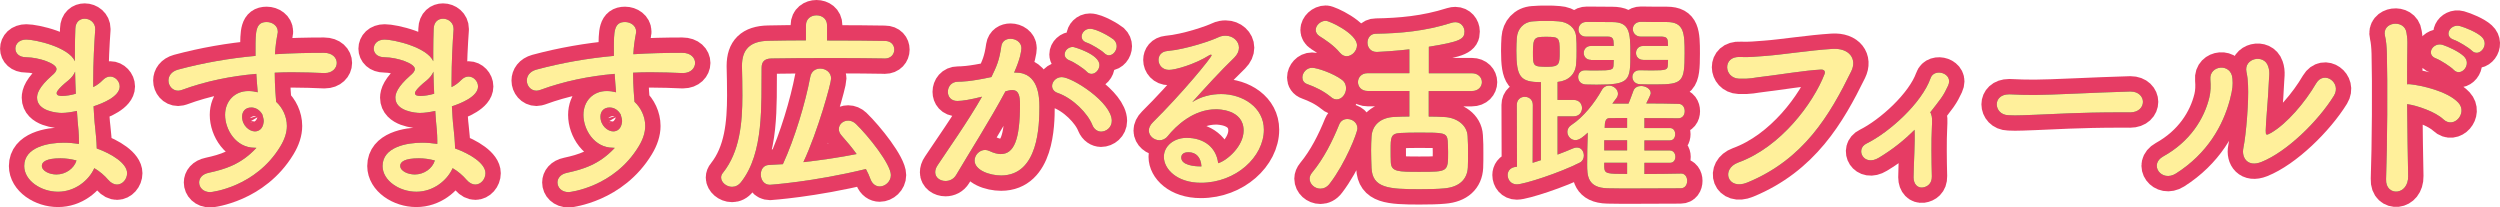
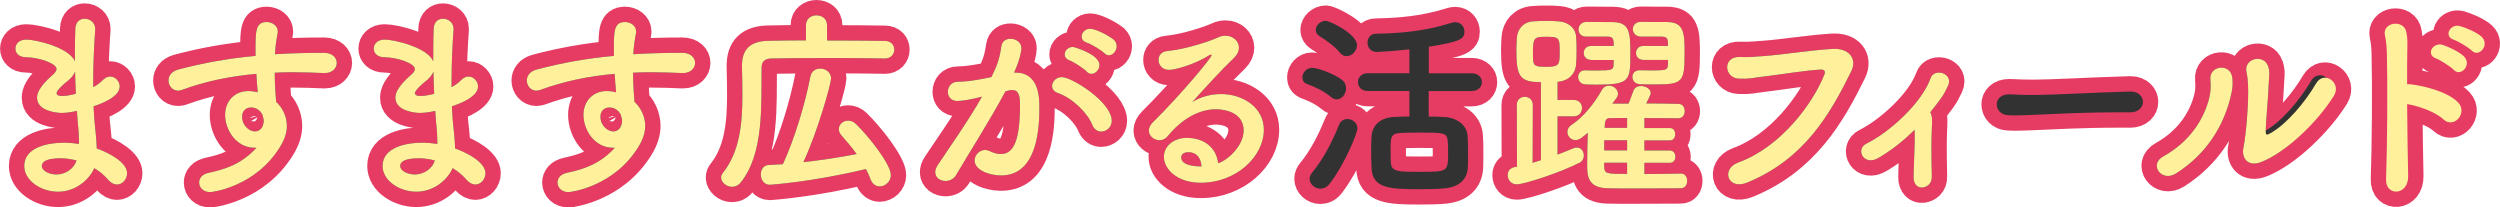
<svg xmlns="http://www.w3.org/2000/svg" version="1.1" x="0px" y="0px" width="407.5px" height="33.81px" viewBox="0 0 407.5 33.81" style="enable-background:new 0 0 407.5 33.81;" xml:space="preserve">
  <style type="text/css">
	.st0{fill:none;stroke:#E63C64;stroke-width:5;stroke-linecap:round;stroke-linejoin:round;}
	.st1{fill:#323232;}
	.st2{fill:#FFF09B;}
</style>
  <defs>
</defs>
  <g>
    <g>
      <path class="st0" d="M9.46,31.25c-2.77,0-5.51-1.81-5.51-4.19c0-3.1,3.96-3.8,6.44-3.8c0.83,0,1.65,0.07,2.48,0.2    c0-0.17,0-0.36,0-0.56c0-0.5-0.03-1.02-0.07-1.62c-0.1-1.02-0.2-2.08-0.26-3.2c-0.92,0.2-1.75,0.33-2.51,0.33    c-0.63,0-3.99-0.26-3.99-2.48c0-0.63,0.26-1.72,2.44-3.63c0.43-0.36,0.73-0.69,0.73-1.06c0-0.89-2.81-1.88-4.95-1.91    c-1.19,0-1.75-0.69-1.75-1.39c0-0.76,0.59-1.49,1.78-1.49c1.45,0,6.9,1.22,7.92,3.53c0-0.53,0-1.02,0-1.55    c0-1.35,0.03-2.64,0.07-3.73c0.03-1.16,0.76-1.65,1.52-1.65c0.86,0,1.72,0.63,1.72,1.65c0,0.03,0,0.07,0,0.13    c-0.16,2.21-0.33,5.35-0.33,8.48c0,0.3,0,0.59,0,0.89c0.66-0.33,1.12-0.69,1.58-1.16c0.4-0.4,0.79-0.56,1.19-0.56    c0.83,0,1.55,0.76,1.55,1.62c0,1.62-2.74,2.74-4.26,3.23c0.07,1.25,0.13,2.44,0.26,3.47c0.1,0.92,0.23,2.18,0.26,3.4    c2.41,0.86,4.95,2.41,4.95,4.03c0,0.99-0.76,1.85-1.65,1.85c-0.46,0-0.96-0.23-1.42-0.76c-0.63-0.73-1.39-1.39-2.28-1.91    C14.48,29.43,12.2,31.25,9.46,31.25z M9.86,25.8c-2.31,0-3.04,0.59-3.04,1.22c0,0.86,1.25,1.42,2.38,1.42    c1.49,0,2.87-0.96,3.27-2.28C11.61,25.93,10.72,25.8,9.86,25.8z M12.24,11.68c-0.2,0.5-0.56,0.96-1.06,1.39    c-1.91,1.52-1.95,2.01-1.95,2.11c0,0.43,0.53,0.46,0.92,0.46c0.59,0,1.42-0.13,2.21-0.36C12.3,14.08,12.27,12.86,12.24,11.68z" />
      <path class="st0" d="M41.51,24.08c-3.07,0-4.82-2.97-4.82-5.35c0-2.24,1.55-3.89,3.8-3.89c0.5,0,1.02,0.07,1.52,0.2    c-0.1-1.09-0.17-2.08-0.23-3c-4.16,0.36-8.25,1.19-12.11,2.61c-0.23,0.07-0.43,0.13-0.63,0.13c-0.96,0-1.58-0.83-1.58-1.65    c0-0.73,0.46-1.48,1.55-1.78c4.16-1.12,8.38-1.85,12.64-2.24c0-0.36,0-0.73,0-1.06c0-2.9,0-4.46,1.82-4.46    c0.89,0,1.81,0.59,1.81,1.55c0,0.1,0,0.2-0.03,0.3c-0.2,1.06-0.36,2.05-0.43,3.4c2.64-0.17,5.31-0.23,7.99-0.23    c1.39,0,2.08,0.83,2.08,1.65c0,0.82-0.69,1.65-1.95,1.65c-0.07,0-0.1,0-0.17,0c-1.62-0.07-3.27-0.13-4.92-0.13    c-1.02,0-2.05,0-3.07,0.07c0,2.24,0.2,4.32,0.23,4.75c1.02,0.92,1.75,2.38,1.75,3.93c0,1.06-0.36,2.18-1.06,3.33    c-4.03,6.67-11.25,7.46-11.42,7.46c-1.16,0-1.82-0.76-1.82-1.58c0-0.66,0.46-1.35,1.58-1.58c2.57-0.56,5.21-1.32,7.76-4.06    C41.7,24.08,41.61,24.08,41.51,24.08z M40.95,17.52c-0.96,0-1.49,0.66-1.49,1.49c0,1.49,1.22,2.41,2.08,2.41    c0.69,0,1.29-0.46,1.42-1.42c0-0.1,0.03-0.17,0.03-0.26c0-0.26-0.1-0.66-0.23-1.09C42.27,17.81,41.57,17.52,40.95,17.52z" />
      <path class="st0" d="M67.87,31.25c-2.77,0-5.51-1.81-5.51-4.19c0-3.1,3.96-3.8,6.44-3.8c0.83,0,1.65,0.07,2.48,0.2    c0-0.17,0-0.36,0-0.56c0-0.5-0.03-1.02-0.07-1.62c-0.1-1.02-0.2-2.08-0.26-3.2c-0.92,0.2-1.75,0.33-2.51,0.33    c-0.63,0-3.99-0.26-3.99-2.48c0-0.63,0.26-1.72,2.44-3.63c0.43-0.36,0.73-0.69,0.73-1.06c0-0.89-2.81-1.88-4.95-1.91    c-1.19,0-1.75-0.69-1.75-1.39c0-0.76,0.59-1.49,1.78-1.49c1.45,0,6.9,1.22,7.92,3.53c0-0.53,0-1.02,0-1.55    c0-1.35,0.03-2.64,0.07-3.73c0.03-1.16,0.76-1.65,1.52-1.65c0.86,0,1.72,0.63,1.72,1.65c0,0.03,0,0.07,0,0.13    c-0.16,2.21-0.33,5.35-0.33,8.48c0,0.3,0,0.59,0,0.89c0.66-0.33,1.12-0.69,1.58-1.16c0.4-0.4,0.79-0.56,1.19-0.56    c0.83,0,1.55,0.76,1.55,1.62c0,1.62-2.74,2.74-4.26,3.23c0.07,1.25,0.13,2.44,0.26,3.47c0.1,0.92,0.23,2.18,0.26,3.4    c2.41,0.86,4.95,2.41,4.95,4.03c0,0.99-0.76,1.85-1.65,1.85c-0.46,0-0.96-0.23-1.42-0.76c-0.63-0.73-1.39-1.39-2.28-1.91    C72.89,29.43,70.61,31.25,67.87,31.25z M68.27,25.8c-2.31,0-3.04,0.59-3.04,1.22c0,0.86,1.25,1.42,2.38,1.42    c1.49,0,2.87-0.96,3.27-2.28C70.02,25.93,69.13,25.8,68.27,25.8z M70.65,11.68c-0.2,0.5-0.56,0.96-1.06,1.39    c-1.91,1.52-1.95,2.01-1.95,2.11c0,0.43,0.53,0.46,0.92,0.46c0.59,0,1.42-0.13,2.21-0.36C70.71,14.08,70.68,12.86,70.65,11.68z" />
      <path class="st0" d="M99.92,24.08c-3.07,0-4.82-2.97-4.82-5.35c0-2.24,1.55-3.89,3.8-3.89c0.5,0,1.02,0.07,1.52,0.2    c-0.1-1.09-0.17-2.08-0.23-3c-4.16,0.36-8.25,1.19-12.11,2.61c-0.23,0.07-0.43,0.13-0.63,0.13c-0.96,0-1.58-0.83-1.58-1.65    c0-0.73,0.46-1.48,1.55-1.78c4.16-1.12,8.38-1.85,12.64-2.24c0-0.36,0-0.73,0-1.06c0-2.9,0-4.46,1.82-4.46    c0.89,0,1.81,0.59,1.81,1.55c0,0.1,0,0.2-0.03,0.3c-0.2,1.06-0.36,2.05-0.43,3.4c2.64-0.17,5.31-0.23,7.99-0.23    c1.39,0,2.08,0.83,2.08,1.65c0,0.82-0.69,1.65-1.95,1.65c-0.07,0-0.1,0-0.17,0c-1.62-0.07-3.27-0.13-4.92-0.13    c-1.02,0-2.05,0-3.07,0.07c0,2.24,0.2,4.32,0.23,4.75c1.02,0.92,1.75,2.38,1.75,3.93c0,1.06-0.36,2.18-1.06,3.33    c-4.03,6.67-11.25,7.46-11.42,7.46c-1.16,0-1.82-0.76-1.82-1.58c0-0.66,0.46-1.35,1.58-1.58c2.57-0.56,5.21-1.32,7.76-4.06    C100.12,24.08,100.02,24.08,99.92,24.08z M99.36,17.52c-0.96,0-1.49,0.66-1.49,1.49c0,1.49,1.22,2.41,2.08,2.41    c0.69,0,1.29-0.46,1.42-1.42c0-0.1,0.03-0.17,0.03-0.26c0-0.26-0.1-0.66-0.23-1.09C100.68,17.81,99.98,17.52,99.36,17.52z" />
      <path class="st0" d="M144.17,9.53c-1.78-0.03-4.98-0.07-8.28-0.07c-4.03,0-8.19,0.03-10.17,0.07c-1.15,0.03-1.58,0.59-1.58,1.52    c-0.07,6.04,0.4,13.86-3.33,18.61c-0.43,0.56-0.96,0.79-1.49,0.79c-0.92,0-1.78-0.73-1.78-1.52c0-0.26,0.1-0.53,0.3-0.76    c2.74-3.43,3.17-8.09,3.17-12.61c0-1.62-0.03-3.2-0.07-4.72c0-0.03,0-0.07,0-0.1c0-2.67,1.29-4.03,4.29-4.09    c1.62-0.03,3.8-0.07,6.14-0.07V4.12c0-1.09,0.86-1.62,1.72-1.62c0.86,0,1.72,0.53,1.72,1.62v2.48c3.73,0,7.36,0.03,9.41,0.07    c1.06,0,1.55,0.69,1.55,1.42s-0.53,1.45-1.55,1.45H144.17z M125.49,30.12c-0.99,0-1.48-0.86-1.48-1.68c0-0.79,0.43-1.52,1.32-1.55    c0.76-0.03,1.49-0.07,2.28-0.13c1.91-4.13,3.66-9.97,4.46-14.19c0.17-0.99,0.89-1.39,1.62-1.39c0.89,0,1.78,0.59,1.78,1.62    c0,0.76-2.15,8.58-4.52,13.63c2.97-0.33,6.01-0.79,8.68-1.32c-0.76-1.06-1.62-2.08-2.44-3c-0.33-0.36-0.46-0.73-0.46-1.06    c0-0.79,0.69-1.39,1.52-1.39c0.43,0,0.86,0.17,1.25,0.53c2.08,2.01,5.71,6.57,5.71,8.35c0,1.06-0.92,1.85-1.82,1.85    c-0.59,0-1.19-0.36-1.49-1.16c-0.2-0.56-0.46-1.12-0.76-1.68C132.49,29.66,125.49,30.12,125.49,30.12z" />
      <path class="st0" d="M159.78,15.83c-1.42,0.36-2.9,0.63-3.73,0.63c-1.06,0-1.55-0.73-1.55-1.49c0-0.82,0.56-1.65,1.65-1.65    c0.5,0,1.95,0,5.45-0.76c0.86-1.78,1.29-2.71,1.62-5.05c0.13-0.83,0.79-1.19,1.49-1.19c0.86,0,1.78,0.56,1.78,1.52    c0,0.4-0.17,1.72-1.19,3.99c0.1,0,0.17,0,0.26,0c3.76,0,3.86,4.06,3.86,5.58c0,2.94-0.13,11.19-6.24,11.19    c-1.88,0-4.32-0.86-4.32-2.44c0-0.89,0.79-1.72,1.72-1.72c0.23,0,0.46,0.07,0.69,0.17c0.69,0.33,1.32,0.5,1.85,0.5    c2.15,0,3.14-2.31,3.14-8.09c0-1.35-0.2-2.34-1.25-2.34c-0.17,0-0.36,0-0.59,0.07c-0.13,0.03-0.33,0.1-0.53,0.13    c-2.48,4.65-5.94,10.07-8.05,13.66c-0.4,0.66-1.06,0.96-1.72,0.96c-0.86,0-1.68-0.53-1.68-1.42c0-0.33,0.1-0.73,0.4-1.16    c1.45-2.21,4.88-7.03,7.23-11.16L159.78,15.83z M178.06,20.39c-0.73-1.88-3.17-4.39-5.68-5.25c-0.59-0.2-0.89-0.66-0.89-1.12    c0-0.69,0.63-1.45,1.58-1.45c1.68,0,8.15,4.09,8.15,7.13c0,1.06-0.89,1.75-1.75,1.75C178.92,21.44,178.36,21.11,178.06,20.39z     M177.14,11.68c-0.46-0.5-2.11-1.58-2.77-1.82c-0.59-0.23-0.83-0.59-0.83-0.99c0-0.63,0.59-1.22,1.35-1.22    c0.17,0,4.32,1.19,4.32,2.94c0,0.76-0.63,1.45-1.29,1.45C177.67,12.04,177.37,11.94,177.14,11.68z M179.98,8.64    c-0.46-0.46-2.11-1.45-2.81-1.68c-0.63-0.2-0.86-0.59-0.86-1.02c0-0.59,0.56-1.25,1.35-1.25c1.16,0,3.47,1.42,3.86,1.75    c0.36,0.33,0.5,0.73,0.5,1.09c0,0.76-0.59,1.49-1.29,1.49C180.47,9,180.21,8.87,179.98,8.64z" />
      <path class="st0" d="M202.71,21.28c0-3.47-4.19-3.47-4.49-3.47c-3.7,0-6.54,2.71-7.89,4.39c-0.36,0.46-0.86,0.66-1.32,0.66    c-0.89,0-1.75-0.69-1.75-1.58c0-0.43,0.2-0.89,0.66-1.35c4.75-4.69,9.57-10.56,9.57-10.92c0-0.07-0.03-0.1-0.1-0.1    s-0.13,0.03-0.23,0.07c-2.48,1.55-5.61,2.41-6.6,2.41c-1.12,0-1.72-0.83-1.72-1.62c0-0.69,0.43-1.35,1.39-1.45    c3.27-0.3,7.43-1.78,8.35-2.24c0.4-0.2,0.83-0.26,1.19-0.26c1.22,0,2.18,0.89,2.18,1.95c0,0.53-0.23,1.09-0.76,1.62    c-2.24,2.15-4.79,4.95-6.86,7.26c1.42-0.92,3.1-1.32,4.72-1.32c3.5,0,6.96,2.15,6.96,5.81c0,4.42-4.55,8.65-10.26,8.65    c-3.96,0-6.04-2.28-6.04-4.22c0-1.78,1.65-3.1,3.7-3.1c2.87,0,4.85,1.58,5.15,4.13C199.97,26.2,202.71,23.85,202.71,21.28z     M193.7,24.81c-1.12,0-1.16,0.73-1.16,0.86c0,1.29,2.24,1.45,3.07,1.45c0.07,0,0.17,0,0.23,0    C195.75,25.7,195.02,24.81,193.7,24.81z" />
      <path class="st0" d="M216.97,15.83c-1.29-1.06-2.67-1.68-3.86-2.11c-0.59-0.2-0.82-0.63-0.82-1.09c0-0.76,0.66-1.58,1.58-1.58    c0.83,0,3.5,0.92,4.85,1.95c0.5,0.36,0.69,0.89,0.69,1.39c0,0.92-0.69,1.81-1.52,1.81C217.59,16.2,217.26,16.1,216.97,15.83z     M215.22,30.75c-0.92,0-1.75-0.73-1.75-1.62c0-0.33,0.13-0.66,0.4-0.99c1.91-2.31,3.33-5.15,4.42-7.85    c0.26-0.63,0.79-0.89,1.32-0.89c0.83,0,1.65,0.59,1.65,1.52c0,0.73-1.98,5.71-4.49,8.98C216.31,30.52,215.75,30.75,215.22,30.75z     M218.42,8.61c-1.02-1.25-2.54-2.21-3.33-2.71c-0.43-0.26-0.63-0.66-0.63-1.02c0-0.73,0.76-1.49,1.65-1.49    c0.56,0,5.08,2.08,5.08,3.99c0,0.92-0.83,1.78-1.68,1.78C219.15,9.17,218.75,9,218.42,8.61z M232.88,14.84V19    c0.89,0,1.75,0.03,2.48,0.07c2.01,0.07,3.76,1.25,3.86,3.1c0.07,0.92,0.07,1.91,0.07,2.87c0,0.76,0,1.52-0.03,2.24    c-0.1,1.95-1.39,3.23-3.89,3.43c-0.99,0.1-2.48,0.13-3.96,0.13c-5.02,0-7.72-0.17-7.85-3.47c-0.03-0.96-0.07-1.91-0.07-2.84    c0-0.79,0.03-1.55,0.07-2.24c0.1-1.91,1.49-3.14,3.73-3.23c0.69-0.03,1.55-0.07,2.44-0.07v-4.16h-6.8c-1.06,0-1.58-0.73-1.58-1.45    s0.53-1.45,1.58-1.45h6.8V8.04c-1.88,0.23-4.85,0.43-5.31,0.43c-1.02,0-1.52-0.76-1.52-1.52c0-0.73,0.46-1.45,1.35-1.45    c3.99-0.07,7.99-0.4,12.34-1.78c0.23-0.07,0.43-0.1,0.63-0.1c0.92,0,1.49,0.76,1.49,1.52c0,1.22-0.63,1.65-5.81,2.48v4.32h7    c1.09,0,1.65,0.73,1.65,1.45s-0.56,1.45-1.65,1.45H232.88z M235.98,22.96c-0.13-1.35-0.69-1.35-4.69-1.35    c-1.19,0-2.34,0.03-3.1,0.07c-1.52,0.1-1.52,0.79-1.52,2.74c0,0.69,0,1.42,0.03,2.01c0.07,1.58,1.16,1.58,4.69,1.58    c4.65,0,4.65,0,4.65-3.23C236.04,24.18,236.01,23.56,235.98,22.96z" />
      <path class="st0" d="M251.16,13.39c-3.37,0-3.99-0.86-3.99-5.12c0-0.73,0.03-1.42,0.07-2.08c0.1-1.45,1.06-2.61,2.67-2.71    c0.69-0.07,1.42-0.07,2.15-0.07c0.69,0,1.42,0,2.01,0.07c1.48,0.1,2.74,1.02,2.84,2.51c0.07,0.69,0.07,1.45,0.07,2.21    c0,0.73,0,1.49-0.07,2.21c-0.1,1.68-1.25,2.77-3,2.94h-0.03v2.94h2.64c0.89,0,1.35,0.66,1.35,1.32c0,0.69-0.46,1.35-1.35,1.35    h-2.64v6.24c0.99-0.36,1.85-0.73,2.54-1.02c0.23-0.1,0.43-0.13,0.63-0.13c0.73,0,1.12,0.66,1.12,1.32c0,0.43-0.2,0.89-0.63,1.12    c-3.3,1.68-9.11,3.56-10.3,3.56c-0.96,0-1.49-0.76-1.49-1.52c0-0.56,0.33-1.12,1.09-1.29l0.43-0.07l-0.03-10.07    c0-0.89,0.66-1.32,1.29-1.32c0.66,0,1.32,0.43,1.32,1.32l-0.03,9.44c0.46-0.13,0.92-0.3,1.35-0.43V13.39z M254.23,8.44    c0-2.34-0.1-2.44-2.21-2.44c-1.88,0-2.15,0.1-2.15,2.51c0,2.31,0,2.38,2.44,2.38C254.23,10.88,254.23,10.35,254.23,8.44z     M273.99,28.28c0.69,0,1.02,0.59,1.02,1.19c0,0.63-0.33,1.22-1.06,1.22c-2.51,0-5.25,0.03-7.92,0.03c-1.35,0-2.71,0-3.99-0.03    c-3.3-0.07-3.33-2.11-3.33-3.86c0-1.45,0.03-3.56,0.1-5.21c-0.69,0.63-1.35,1.22-2.01,1.22c-0.76,0-1.32-0.66-1.32-1.35    c0-0.4,0.2-0.82,0.66-1.12c1.95-1.25,3.83-3.66,4.95-5.68c0.3-0.53,0.73-0.73,1.19-0.73c0.73,0,1.45,0.59,1.45,1.32    c0,0.23-0.07,0.46-0.23,0.69c-0.23,0.3-0.46,0.59-0.69,0.92h2.64c0.23-0.53,0.46-1.19,0.79-2.08c0.2-0.56,0.73-0.79,1.25-0.79    c0.76,0,1.58,0.46,1.58,1.16c0,0.07,0,0.26-0.73,1.68c1.85,0,3.66,0.03,5.25,0.07c0.69,0,1.02,0.59,1.02,1.19    s-0.33,1.16-1.06,1.16h-0.03c-1.58-0.03-3.53-0.03-5.48-0.03v1.62h4.16c0.59,0,0.86,0.5,0.86,0.99c0,0.53-0.26,1.02-0.86,1.02    h-4.16v1.65h4.16c0.59,0,0.89,0.53,0.89,1.02c0,0.5-0.26,0.99-0.89,0.99h-4.16v1.82c2.01,0,4.03-0.03,5.91-0.07H273.99z     M259.34,9.76c-0.79,0-1.19-0.56-1.19-1.12c0-0.59,0.4-1.15,1.19-1.15h3.7c0-0.26-0.03-0.5-0.03-0.66    c-0.03-0.66-0.36-0.86-0.92-0.86c-3.5,0-3.5,0-3.5,0c-0.03,0-0.03,0-0.07,0c-0.83,0-1.22-0.59-1.22-1.15    c0-0.63,0.43-1.25,1.35-1.25c1.29,0,2.67,0.03,4.16,0.03c2.81,0,2.94,1.65,2.94,5.12c0,4.46-0.07,5.08-5.51,5.08    c-0.63,0-1.22-0.03-1.75-0.03c-0.86-0.03-1.25-0.63-1.25-1.22c0-0.56,0.36-1.09,1.12-1.09c0.03,0,0.07,0,0.1,0    c0.5,0.03,1.02,0.03,1.58,0.03c2.77,0,2.94-0.1,2.97-0.92c0-0.2,0.03-0.5,0.03-0.79H259.34z M265.22,22.86h-3.73v1.65h3.73V22.86z     M265.22,26.53h-3.73v0.73c0.07,1.06,0.4,1.09,3.73,1.09V26.53z M265.22,19.23l-2.9,0.03c-0.56,0-0.76,0.5-0.76,1.58h3.66V19.23z     M267.86,9.76c-0.79,0-1.19-0.56-1.19-1.12c0-0.59,0.4-1.15,1.19-1.15h4.03c0-0.26-0.03-0.5-0.03-0.66    c-0.03-0.66-0.36-0.83-0.92-0.86c0,0,0,0-3.47,0c-0.86,0-1.32-0.63-1.32-1.22c0-0.59,0.43-1.19,1.32-1.19h0.03    c1.32,0.03,2.94,0.03,4.19,0.03c2.84,0,2.9,1.81,2.9,5.12c0,4.65-0.33,5.05-4.65,5.05c-0.89,0-1.85,0-2.61-0.03    c-0.86-0.03-1.25-0.63-1.25-1.19c0-0.56,0.4-1.09,1.16-1.09c0.03,0,0.03,0,0.07,0c0.59,0,1.25,0.03,1.88,0.03    c2.48,0,2.64-0.1,2.67-0.92c0-0.2,0.03-0.5,0.03-0.79H267.86z" />
      <path class="st0" d="M283.33,26.49c6.93-2.51,12.21-9.64,14.06-14.39c0.23-0.56-0.17-0.79-0.59-0.76    c-2.54,0.13-6.93,0.86-9.21,1.12c-2.01,0.23-2.21,0.43-4.16,0.36c-2.44-0.1-2.71-3.7,0.23-3.53c1.45,0.07,2.67-0.07,4.06-0.17    c2.77-0.2,7.26-0.92,10.96-1.15c2.77-0.17,4.06,1.65,3.07,3.66c-3.47,7.06-7.69,14.32-16.93,18.12    C281.61,31.08,280.46,27.55,283.33,26.49z" />
      <path class="st0" d="M312.08,21.15c-1.72,1.72-3.53,3.17-5.81,4.55c-2.48,1.52-3.93-1.39-2.01-2.31    c3.73-1.85,8.98-6.57,10.43-10.66c0.59-1.72,3.8-0.79,2.84,1.25c-0.4,0.83-0.59,1.25-1.15,2.05c-0.59,0.79-1.16,1.55-1.75,2.28    c0.07,0.1,0.1,0.17,0.13,0.26c0.2,0.56,0.2,0.83,0.13,2.38c-0.1,1.82-0.07,5.28,0,7.79c0.03,1.22-0.76,1.72-1.49,1.82    c-0.79,0.1-1.49-0.5-1.49-1.65c0.03-2.48,0.26-5.51,0.17-7.72V21.15z" />
      <path class="st0" d="M347.16,18.31c-0.59,0-1.16,0-1.72,0c-6.3,0-11.12,0.3-13.73,0.4c-1.72,0.07-2.61,0.1-3.27,0.1    c-0.4,0-0.69-0.03-1.06-0.03c-1.25-0.03-1.91-0.92-1.91-1.78c0-0.83,0.66-1.62,1.98-1.62c0.07,0,0.13,0,0.2,0    c1.22,0.07,2.67,0.1,3.99,0.1c2.71,0,9.77-0.4,15.58-0.56c0.03,0,0.07,0,0.07,0c1.32,0,2.01,0.86,2.01,1.68    c0,0.86-0.69,1.72-2.11,1.72H347.16z" />
      <path class="st0" d="M352.6,25.5c4.36-2.41,6.67-6.11,7.52-9.6c0.23-0.92,0.26-1.95,0.17-2.94c-0.23-2.34,3.43-2.77,3.6-0.13    c0.07,1.02,0.07,1.55-0.43,3.47c-1.12,4.16-3.63,8.71-8.78,11.98C352.33,29.76,350.22,26.82,352.6,25.5z M368.61,26.4    c-2.24,0.89-3.27-0.69-2.94-2.28c0.46-2.24,0.89-7.62,0.76-10.23c-0.03-0.83-0.1-1.42-0.26-2.18c-0.46-2.21,2.84-2.97,3.53-0.92    c0.36,1.02,0.13,1.68,0.07,3.43c-0.03,1.32-0.46,5.94-0.46,7.06c0,0.76,0.07,0.83,0.83,0.4c2.57-1.45,5.58-4.98,7.39-8.09    c1.29-2.18,4.19-0.1,2.9,2.01C377.88,19.73,372.76,24.75,368.61,26.4z" />
      <path class="st0" d="M392.53,28.71c0.03,1.55-0.86,2.41-1.78,2.51c-0.92,0.1-1.88-0.53-1.82-2.01c0.2-5.38,0.26-15.78,0.13-20.56    c-0.03-1.06-0.13-2.11-0.3-2.77c-0.59-2.34,3.2-2.81,3.5-0.53c0.13,0.99,0.17,0.66,0.13,2.94c-0.03,1.32-0.03,3.23-0.03,5.45    c0.17-0.03,0.36-0.03,0.56,0c1.65,0.17,6.01,1.09,7.79,3c1.55,1.68-0.73,4.32-2.44,2.71c-1.29-1.22-4.22-2.24-5.91-2.48    C392.4,21.21,392.46,25.77,392.53,28.71z M397.08,9.53c-1.75-0.63-0.5-2.71,1.09-2.21c0.92,0.3,2.64,1.09,3.43,1.85    c1.39,1.32-0.46,3.47-1.65,2.21C399.49,10.88,397.78,9.79,397.08,9.53z M399.99,6.49c-1.75-0.56-0.63-2.67,0.99-2.24    c0.92,0.26,2.71,0.99,3.5,1.72c1.42,1.29-0.36,3.5-1.58,2.28C402.4,7.75,400.68,6.72,399.99,6.49z" />
    </g>
    <g>
      <path class="st1" d="M9.46,31.25c-2.77,0-5.51-1.81-5.51-4.19c0-3.1,3.96-3.8,6.44-3.8c0.83,0,1.65,0.07,2.48,0.2    c0-0.17,0-0.36,0-0.56c0-0.5-0.03-1.02-0.07-1.62c-0.1-1.02-0.2-2.08-0.26-3.2c-0.92,0.2-1.75,0.33-2.51,0.33    c-0.63,0-3.99-0.26-3.99-2.48c0-0.63,0.26-1.72,2.44-3.63c0.43-0.36,0.73-0.69,0.73-1.06c0-0.89-2.81-1.88-4.95-1.91    c-1.19,0-1.75-0.69-1.75-1.39c0-0.76,0.59-1.49,1.78-1.49c1.45,0,6.9,1.22,7.92,3.53c0-0.53,0-1.02,0-1.55    c0-1.35,0.03-2.64,0.07-3.73c0.03-1.16,0.76-1.65,1.52-1.65c0.86,0,1.72,0.63,1.72,1.65c0,0.03,0,0.07,0,0.13    c-0.16,2.21-0.33,5.35-0.33,8.48c0,0.3,0,0.59,0,0.89c0.66-0.33,1.12-0.69,1.58-1.16c0.4-0.4,0.79-0.56,1.19-0.56    c0.83,0,1.55,0.76,1.55,1.62c0,1.62-2.74,2.74-4.26,3.23c0.07,1.25,0.13,2.44,0.26,3.47c0.1,0.92,0.23,2.18,0.26,3.4    c2.41,0.86,4.95,2.41,4.95,4.03c0,0.99-0.76,1.85-1.65,1.85c-0.46,0-0.96-0.23-1.42-0.76c-0.63-0.73-1.39-1.39-2.28-1.91    C14.48,29.43,12.2,31.25,9.46,31.25z M9.86,25.8c-2.31,0-3.04,0.59-3.04,1.22c0,0.86,1.25,1.42,2.38,1.42    c1.49,0,2.87-0.96,3.27-2.28C11.61,25.93,10.72,25.8,9.86,25.8z M12.24,11.68c-0.2,0.5-0.56,0.96-1.06,1.39    c-1.91,1.52-1.95,2.01-1.95,2.11c0,0.43,0.53,0.46,0.92,0.46c0.59,0,1.42-0.13,2.21-0.36C12.3,14.08,12.27,12.86,12.24,11.68z" />
      <path class="st1" d="M41.51,24.08c-3.07,0-4.82-2.97-4.82-5.35c0-2.24,1.55-3.89,3.8-3.89c0.5,0,1.02,0.07,1.52,0.2    c-0.1-1.09-0.17-2.08-0.23-3c-4.16,0.36-8.25,1.19-12.11,2.61c-0.23,0.07-0.43,0.13-0.63,0.13c-0.96,0-1.58-0.83-1.58-1.65    c0-0.73,0.46-1.48,1.55-1.78c4.16-1.12,8.38-1.85,12.64-2.24c0-0.36,0-0.73,0-1.06c0-2.9,0-4.46,1.82-4.46    c0.89,0,1.81,0.59,1.81,1.55c0,0.1,0,0.2-0.03,0.3c-0.2,1.06-0.36,2.05-0.43,3.4c2.64-0.17,5.31-0.23,7.99-0.23    c1.39,0,2.08,0.83,2.08,1.65c0,0.82-0.69,1.65-1.95,1.65c-0.07,0-0.1,0-0.17,0c-1.62-0.07-3.27-0.13-4.92-0.13    c-1.02,0-2.05,0-3.07,0.07c0,2.24,0.2,4.32,0.23,4.75c1.02,0.92,1.75,2.38,1.75,3.93c0,1.06-0.36,2.18-1.06,3.33    c-4.03,6.67-11.25,7.46-11.42,7.46c-1.16,0-1.82-0.76-1.82-1.58c0-0.66,0.46-1.35,1.58-1.58c2.57-0.56,5.21-1.32,7.76-4.06    C41.7,24.08,41.61,24.08,41.51,24.08z M40.95,17.52c-0.96,0-1.49,0.66-1.49,1.49c0,1.49,1.22,2.41,2.08,2.41    c0.69,0,1.29-0.46,1.42-1.42c0-0.1,0.03-0.17,0.03-0.26c0-0.26-0.1-0.66-0.23-1.09C42.27,17.81,41.57,17.52,40.95,17.52z" />
      <path class="st1" d="M67.87,31.25c-2.77,0-5.51-1.81-5.51-4.19c0-3.1,3.96-3.8,6.44-3.8c0.83,0,1.65,0.07,2.48,0.2    c0-0.17,0-0.36,0-0.56c0-0.5-0.03-1.02-0.07-1.62c-0.1-1.02-0.2-2.08-0.26-3.2c-0.92,0.2-1.75,0.33-2.51,0.33    c-0.63,0-3.99-0.26-3.99-2.48c0-0.63,0.26-1.72,2.44-3.63c0.43-0.36,0.73-0.69,0.73-1.06c0-0.89-2.81-1.88-4.95-1.91    c-1.19,0-1.75-0.69-1.75-1.39c0-0.76,0.59-1.49,1.78-1.49c1.45,0,6.9,1.22,7.92,3.53c0-0.53,0-1.02,0-1.55    c0-1.35,0.03-2.64,0.07-3.73c0.03-1.16,0.76-1.65,1.52-1.65c0.86,0,1.72,0.63,1.72,1.65c0,0.03,0,0.07,0,0.13    c-0.16,2.21-0.33,5.35-0.33,8.48c0,0.3,0,0.59,0,0.89c0.66-0.33,1.12-0.69,1.58-1.16c0.4-0.4,0.79-0.56,1.19-0.56    c0.83,0,1.55,0.76,1.55,1.62c0,1.62-2.74,2.74-4.26,3.23c0.07,1.25,0.13,2.44,0.26,3.47c0.1,0.92,0.23,2.18,0.26,3.4    c2.41,0.86,4.95,2.41,4.95,4.03c0,0.99-0.76,1.85-1.65,1.85c-0.46,0-0.96-0.23-1.42-0.76c-0.63-0.73-1.39-1.39-2.28-1.91    C72.89,29.43,70.61,31.25,67.87,31.25z M68.27,25.8c-2.31,0-3.04,0.59-3.04,1.22c0,0.86,1.25,1.42,2.38,1.42    c1.49,0,2.87-0.96,3.27-2.28C70.02,25.93,69.13,25.8,68.27,25.8z M70.65,11.68c-0.2,0.5-0.56,0.96-1.06,1.39    c-1.91,1.52-1.95,2.01-1.95,2.11c0,0.43,0.53,0.46,0.92,0.46c0.59,0,1.42-0.13,2.21-0.36C70.71,14.08,70.68,12.86,70.65,11.68z" />
      <path class="st1" d="M99.92,24.08c-3.07,0-4.82-2.97-4.82-5.35c0-2.24,1.55-3.89,3.8-3.89c0.5,0,1.02,0.07,1.52,0.2    c-0.1-1.09-0.17-2.08-0.23-3c-4.16,0.36-8.25,1.19-12.11,2.61c-0.23,0.07-0.43,0.13-0.63,0.13c-0.96,0-1.58-0.83-1.58-1.65    c0-0.73,0.46-1.48,1.55-1.78c4.16-1.12,8.38-1.85,12.64-2.24c0-0.36,0-0.73,0-1.06c0-2.9,0-4.46,1.82-4.46    c0.89,0,1.81,0.59,1.81,1.55c0,0.1,0,0.2-0.03,0.3c-0.2,1.06-0.36,2.05-0.43,3.4c2.64-0.17,5.31-0.23,7.99-0.23    c1.39,0,2.08,0.83,2.08,1.65c0,0.82-0.69,1.65-1.95,1.65c-0.07,0-0.1,0-0.17,0c-1.62-0.07-3.27-0.13-4.92-0.13    c-1.02,0-2.05,0-3.07,0.07c0,2.24,0.2,4.32,0.23,4.75c1.02,0.92,1.75,2.38,1.75,3.93c0,1.06-0.36,2.18-1.06,3.33    c-4.03,6.67-11.25,7.46-11.42,7.46c-1.16,0-1.82-0.76-1.82-1.58c0-0.66,0.46-1.35,1.58-1.58c2.57-0.56,5.21-1.32,7.76-4.06    C100.12,24.08,100.02,24.08,99.92,24.08z M99.36,17.52c-0.96,0-1.49,0.66-1.49,1.49c0,1.49,1.22,2.41,2.08,2.41    c0.69,0,1.29-0.46,1.42-1.42c0-0.1,0.03-0.17,0.03-0.26c0-0.26-0.1-0.66-0.23-1.09C100.68,17.81,99.98,17.52,99.36,17.52z" />
      <path class="st1" d="M144.17,9.53c-1.78-0.03-4.98-0.07-8.28-0.07c-4.03,0-8.19,0.03-10.17,0.07c-1.15,0.03-1.58,0.59-1.58,1.52    c-0.07,6.04,0.4,13.86-3.33,18.61c-0.43,0.56-0.96,0.79-1.49,0.79c-0.92,0-1.78-0.73-1.78-1.52c0-0.26,0.1-0.53,0.3-0.76    c2.74-3.43,3.17-8.09,3.17-12.61c0-1.62-0.03-3.2-0.07-4.72c0-0.03,0-0.07,0-0.1c0-2.67,1.29-4.03,4.29-4.09    c1.62-0.03,3.8-0.07,6.14-0.07V4.12c0-1.09,0.86-1.62,1.72-1.62c0.86,0,1.72,0.53,1.72,1.62v2.48c3.73,0,7.36,0.03,9.41,0.07    c1.06,0,1.55,0.69,1.55,1.42s-0.53,1.45-1.55,1.45H144.17z M125.49,30.12c-0.99,0-1.48-0.86-1.48-1.68c0-0.79,0.43-1.52,1.32-1.55    c0.76-0.03,1.49-0.07,2.28-0.13c1.91-4.13,3.66-9.97,4.46-14.19c0.17-0.99,0.89-1.39,1.62-1.39c0.89,0,1.78,0.59,1.78,1.62    c0,0.76-2.15,8.58-4.52,13.63c2.97-0.33,6.01-0.79,8.68-1.32c-0.76-1.06-1.62-2.08-2.44-3c-0.33-0.36-0.46-0.73-0.46-1.06    c0-0.79,0.69-1.39,1.52-1.39c0.43,0,0.86,0.17,1.25,0.53c2.08,2.01,5.71,6.57,5.71,8.35c0,1.06-0.92,1.85-1.82,1.85    c-0.59,0-1.19-0.36-1.49-1.16c-0.2-0.56-0.46-1.12-0.76-1.68C132.49,29.66,125.49,30.12,125.49,30.12z" />
      <path class="st1" d="M159.78,15.83c-1.42,0.36-2.9,0.63-3.73,0.63c-1.06,0-1.55-0.73-1.55-1.49c0-0.82,0.56-1.65,1.65-1.65    c0.5,0,1.95,0,5.45-0.76c0.86-1.78,1.29-2.71,1.62-5.05c0.13-0.83,0.79-1.19,1.49-1.19c0.86,0,1.78,0.56,1.78,1.52    c0,0.4-0.17,1.72-1.19,3.99c0.1,0,0.17,0,0.26,0c3.76,0,3.86,4.06,3.86,5.58c0,2.94-0.13,11.19-6.24,11.19    c-1.88,0-4.32-0.86-4.32-2.44c0-0.89,0.79-1.72,1.72-1.72c0.23,0,0.46,0.07,0.69,0.17c0.69,0.33,1.32,0.5,1.85,0.5    c2.15,0,3.14-2.31,3.14-8.09c0-1.35-0.2-2.34-1.25-2.34c-0.17,0-0.36,0-0.59,0.07c-0.13,0.03-0.33,0.1-0.53,0.13    c-2.48,4.65-5.94,10.07-8.05,13.66c-0.4,0.66-1.06,0.96-1.72,0.96c-0.86,0-1.68-0.53-1.68-1.42c0-0.33,0.1-0.73,0.4-1.16    c1.45-2.21,4.88-7.03,7.23-11.16L159.78,15.83z M178.06,20.39c-0.73-1.88-3.17-4.39-5.68-5.25c-0.59-0.2-0.89-0.66-0.89-1.12    c0-0.69,0.63-1.45,1.58-1.45c1.68,0,8.15,4.09,8.15,7.13c0,1.06-0.89,1.75-1.75,1.75C178.92,21.44,178.36,21.11,178.06,20.39z     M177.14,11.68c-0.46-0.5-2.11-1.58-2.77-1.82c-0.59-0.23-0.83-0.59-0.83-0.99c0-0.63,0.59-1.22,1.35-1.22    c0.17,0,4.32,1.19,4.32,2.94c0,0.76-0.63,1.45-1.29,1.45C177.67,12.04,177.37,11.94,177.14,11.68z M179.98,8.64    c-0.46-0.46-2.11-1.45-2.81-1.68c-0.63-0.2-0.86-0.59-0.86-1.02c0-0.59,0.56-1.25,1.35-1.25c1.16,0,3.47,1.42,3.86,1.75    c0.36,0.33,0.5,0.73,0.5,1.09c0,0.76-0.59,1.49-1.29,1.49C180.47,9,180.21,8.87,179.98,8.64z" />
      <path class="st1" d="M202.71,21.28c0-3.47-4.19-3.47-4.49-3.47c-3.7,0-6.54,2.71-7.89,4.39c-0.36,0.46-0.86,0.66-1.32,0.66    c-0.89,0-1.75-0.69-1.75-1.58c0-0.43,0.2-0.89,0.66-1.35c4.75-4.69,9.57-10.56,9.57-10.92c0-0.07-0.03-0.1-0.1-0.1    s-0.13,0.03-0.23,0.07c-2.48,1.55-5.61,2.41-6.6,2.41c-1.12,0-1.72-0.83-1.72-1.62c0-0.69,0.43-1.35,1.39-1.45    c3.27-0.3,7.43-1.78,8.35-2.24c0.4-0.2,0.83-0.26,1.19-0.26c1.22,0,2.18,0.89,2.18,1.95c0,0.53-0.23,1.09-0.76,1.62    c-2.24,2.15-4.79,4.95-6.86,7.26c1.42-0.92,3.1-1.32,4.72-1.32c3.5,0,6.96,2.15,6.96,5.81c0,4.42-4.55,8.65-10.26,8.65    c-3.96,0-6.04-2.28-6.04-4.22c0-1.78,1.65-3.1,3.7-3.1c2.87,0,4.85,1.58,5.15,4.13C199.97,26.2,202.71,23.85,202.71,21.28z     M193.7,24.81c-1.12,0-1.16,0.73-1.16,0.86c0,1.29,2.24,1.45,3.07,1.45c0.07,0,0.17,0,0.23,0    C195.75,25.7,195.02,24.81,193.7,24.81z" />
      <path class="st1" d="M216.97,15.83c-1.29-1.06-2.67-1.68-3.86-2.11c-0.59-0.2-0.82-0.63-0.82-1.09c0-0.76,0.66-1.58,1.58-1.58    c0.83,0,3.5,0.92,4.85,1.95c0.5,0.36,0.69,0.89,0.69,1.39c0,0.92-0.69,1.81-1.52,1.81C217.59,16.2,217.26,16.1,216.97,15.83z     M215.22,30.75c-0.92,0-1.75-0.73-1.75-1.62c0-0.33,0.13-0.66,0.4-0.99c1.91-2.31,3.33-5.15,4.42-7.85    c0.26-0.63,0.79-0.89,1.32-0.89c0.83,0,1.65,0.59,1.65,1.52c0,0.73-1.98,5.71-4.49,8.98C216.31,30.52,215.75,30.75,215.22,30.75z     M218.42,8.61c-1.02-1.25-2.54-2.21-3.33-2.71c-0.43-0.26-0.63-0.66-0.63-1.02c0-0.73,0.76-1.49,1.65-1.49    c0.56,0,5.08,2.08,5.08,3.99c0,0.92-0.83,1.78-1.68,1.78C219.15,9.17,218.75,9,218.42,8.61z M232.88,14.84V19    c0.89,0,1.75,0.03,2.48,0.07c2.01,0.07,3.76,1.25,3.86,3.1c0.07,0.92,0.07,1.91,0.07,2.87c0,0.76,0,1.52-0.03,2.24    c-0.1,1.95-1.39,3.23-3.89,3.43c-0.99,0.1-2.48,0.13-3.96,0.13c-5.02,0-7.72-0.17-7.85-3.47c-0.03-0.96-0.07-1.91-0.07-2.84    c0-0.79,0.03-1.55,0.07-2.24c0.1-1.91,1.49-3.14,3.73-3.23c0.69-0.03,1.55-0.07,2.44-0.07v-4.16h-6.8c-1.06,0-1.58-0.73-1.58-1.45    s0.53-1.45,1.58-1.45h6.8V8.04c-1.88,0.23-4.85,0.43-5.31,0.43c-1.02,0-1.52-0.76-1.52-1.52c0-0.73,0.46-1.45,1.35-1.45    c3.99-0.07,7.99-0.4,12.34-1.78c0.23-0.07,0.43-0.1,0.63-0.1c0.92,0,1.49,0.76,1.49,1.52c0,1.22-0.63,1.65-5.81,2.48v4.32h7    c1.09,0,1.65,0.73,1.65,1.45s-0.56,1.45-1.65,1.45H232.88z M235.98,22.96c-0.13-1.35-0.69-1.35-4.69-1.35    c-1.19,0-2.34,0.03-3.1,0.07c-1.52,0.1-1.52,0.79-1.52,2.74c0,0.69,0,1.42,0.03,2.01c0.07,1.58,1.16,1.58,4.69,1.58    c4.65,0,4.65,0,4.65-3.23C236.04,24.18,236.01,23.56,235.98,22.96z" />
      <path class="st1" d="M251.16,13.39c-3.37,0-3.99-0.86-3.99-5.12c0-0.73,0.03-1.42,0.07-2.08c0.1-1.45,1.06-2.61,2.67-2.71    c0.69-0.07,1.42-0.07,2.15-0.07c0.69,0,1.42,0,2.01,0.07c1.48,0.1,2.74,1.02,2.84,2.51c0.07,0.69,0.07,1.45,0.07,2.21    c0,0.73,0,1.49-0.07,2.21c-0.1,1.68-1.25,2.77-3,2.94h-0.03v2.94h2.64c0.89,0,1.35,0.66,1.35,1.32c0,0.69-0.46,1.35-1.35,1.35    h-2.64v6.24c0.99-0.36,1.85-0.73,2.54-1.02c0.23-0.1,0.43-0.13,0.63-0.13c0.73,0,1.12,0.66,1.12,1.32c0,0.43-0.2,0.89-0.63,1.12    c-3.3,1.68-9.11,3.56-10.3,3.56c-0.96,0-1.49-0.76-1.49-1.52c0-0.56,0.33-1.12,1.09-1.29l0.43-0.07l-0.03-10.07    c0-0.89,0.66-1.32,1.29-1.32c0.66,0,1.32,0.43,1.32,1.32l-0.03,9.44c0.46-0.13,0.92-0.3,1.35-0.43V13.39z M254.23,8.44    c0-2.34-0.1-2.44-2.21-2.44c-1.88,0-2.15,0.1-2.15,2.51c0,2.31,0,2.38,2.44,2.38C254.23,10.88,254.23,10.35,254.23,8.44z     M273.99,28.28c0.69,0,1.02,0.59,1.02,1.19c0,0.63-0.33,1.22-1.06,1.22c-2.51,0-5.25,0.03-7.92,0.03c-1.35,0-2.71,0-3.99-0.03    c-3.3-0.07-3.33-2.11-3.33-3.86c0-1.45,0.03-3.56,0.1-5.21c-0.69,0.63-1.35,1.22-2.01,1.22c-0.76,0-1.32-0.66-1.32-1.35    c0-0.4,0.2-0.82,0.66-1.12c1.95-1.25,3.83-3.66,4.95-5.68c0.3-0.53,0.73-0.73,1.19-0.73c0.73,0,1.45,0.59,1.45,1.32    c0,0.23-0.07,0.46-0.23,0.69c-0.23,0.3-0.46,0.59-0.69,0.92h2.64c0.23-0.53,0.46-1.19,0.79-2.08c0.2-0.56,0.73-0.79,1.25-0.79    c0.76,0,1.58,0.46,1.58,1.16c0,0.07,0,0.26-0.73,1.68c1.85,0,3.66,0.03,5.25,0.07c0.69,0,1.02,0.59,1.02,1.19    s-0.33,1.16-1.06,1.16h-0.03c-1.58-0.03-3.53-0.03-5.48-0.03v1.62h4.16c0.59,0,0.86,0.5,0.86,0.99c0,0.53-0.26,1.02-0.86,1.02    h-4.16v1.65h4.16c0.59,0,0.89,0.53,0.89,1.02c0,0.5-0.26,0.99-0.89,0.99h-4.16v1.82c2.01,0,4.03-0.03,5.91-0.07H273.99z     M259.34,9.76c-0.79,0-1.19-0.56-1.19-1.12c0-0.59,0.4-1.15,1.19-1.15h3.7c0-0.26-0.03-0.5-0.03-0.66    c-0.03-0.66-0.36-0.86-0.92-0.86c-3.5,0-3.5,0-3.5,0c-0.03,0-0.03,0-0.07,0c-0.83,0-1.22-0.59-1.22-1.15    c0-0.63,0.43-1.25,1.35-1.25c1.29,0,2.67,0.03,4.16,0.03c2.81,0,2.94,1.65,2.94,5.12c0,4.46-0.07,5.08-5.51,5.08    c-0.63,0-1.22-0.03-1.75-0.03c-0.86-0.03-1.25-0.63-1.25-1.22c0-0.56,0.36-1.09,1.12-1.09c0.03,0,0.07,0,0.1,0    c0.5,0.03,1.02,0.03,1.58,0.03c2.77,0,2.94-0.1,2.97-0.92c0-0.2,0.03-0.5,0.03-0.79H259.34z M265.22,22.86h-3.73v1.65h3.73V22.86z     M265.22,26.53h-3.73v0.73c0.07,1.06,0.4,1.09,3.73,1.09V26.53z M265.22,19.23l-2.9,0.03c-0.56,0-0.76,0.5-0.76,1.58h3.66V19.23z     M267.86,9.76c-0.79,0-1.19-0.56-1.19-1.12c0-0.59,0.4-1.15,1.19-1.15h4.03c0-0.26-0.03-0.5-0.03-0.66    c-0.03-0.66-0.36-0.83-0.92-0.86c0,0,0,0-3.47,0c-0.86,0-1.32-0.63-1.32-1.22c0-0.59,0.43-1.19,1.32-1.19h0.03    c1.32,0.03,2.94,0.03,4.19,0.03c2.84,0,2.9,1.81,2.9,5.12c0,4.65-0.33,5.05-4.65,5.05c-0.89,0-1.85,0-2.61-0.03    c-0.86-0.03-1.25-0.63-1.25-1.19c0-0.56,0.4-1.09,1.16-1.09c0.03,0,0.03,0,0.07,0c0.59,0,1.25,0.03,1.88,0.03    c2.48,0,2.64-0.1,2.67-0.92c0-0.2,0.03-0.5,0.03-0.79H267.86z" />
      <path class="st1" d="M283.33,26.49c6.93-2.51,12.21-9.64,14.06-14.39c0.23-0.56-0.17-0.79-0.59-0.76    c-2.54,0.13-6.93,0.86-9.21,1.12c-2.01,0.23-2.21,0.43-4.16,0.36c-2.44-0.1-2.71-3.7,0.23-3.53c1.45,0.07,2.67-0.07,4.06-0.17    c2.77-0.2,7.26-0.92,10.96-1.15c2.77-0.17,4.06,1.65,3.07,3.66c-3.47,7.06-7.69,14.32-16.93,18.12    C281.61,31.08,280.46,27.55,283.33,26.49z" />
      <path class="st1" d="M312.08,21.15c-1.72,1.72-3.53,3.17-5.81,4.55c-2.48,1.52-3.93-1.39-2.01-2.31    c3.73-1.85,8.98-6.57,10.43-10.66c0.59-1.72,3.8-0.79,2.84,1.25c-0.4,0.83-0.59,1.25-1.15,2.05c-0.59,0.79-1.16,1.55-1.75,2.28    c0.07,0.1,0.1,0.17,0.13,0.26c0.2,0.56,0.2,0.83,0.13,2.38c-0.1,1.82-0.07,5.28,0,7.79c0.03,1.22-0.76,1.72-1.49,1.82    c-0.79,0.1-1.49-0.5-1.49-1.65c0.03-2.48,0.26-5.51,0.17-7.72V21.15z" />
      <path class="st1" d="M347.16,18.31c-0.59,0-1.16,0-1.72,0c-6.3,0-11.12,0.3-13.73,0.4c-1.72,0.07-2.61,0.1-3.27,0.1    c-0.4,0-0.69-0.03-1.06-0.03c-1.25-0.03-1.91-0.92-1.91-1.78c0-0.83,0.66-1.62,1.98-1.62c0.07,0,0.13,0,0.2,0    c1.22,0.07,2.67,0.1,3.99,0.1c2.71,0,9.77-0.4,15.58-0.56c0.03,0,0.07,0,0.07,0c1.32,0,2.01,0.86,2.01,1.68    c0,0.86-0.69,1.72-2.11,1.72H347.16z" />
-       <path class="st1" d="M352.6,25.5c4.36-2.41,6.67-6.11,7.52-9.6c0.23-0.92,0.26-1.95,0.17-2.94c-0.23-2.34,3.43-2.77,3.6-0.13    c0.07,1.02,0.07,1.55-0.43,3.47c-1.12,4.16-3.63,8.71-8.78,11.98C352.33,29.76,350.22,26.82,352.6,25.5z M368.61,26.4    c-2.24,0.89-3.27-0.69-2.94-2.28c0.46-2.24,0.89-7.62,0.76-10.23c-0.03-0.83-0.1-1.42-0.26-2.18c-0.46-2.21,2.84-2.97,3.53-0.92    c0.36,1.02,0.13,1.68,0.07,3.43c-0.03,1.32-0.46,5.94-0.46,7.06c0,0.76,0.07,0.83,0.83,0.4c2.57-1.45,5.58-4.98,7.39-8.09    c1.29-2.18,4.19-0.1,2.9,2.01C377.88,19.73,372.76,24.75,368.61,26.4z" />
-       <path class="st1" d="M392.53,28.71c0.03,1.55-0.86,2.41-1.78,2.51c-0.92,0.1-1.88-0.53-1.82-2.01c0.2-5.38,0.26-15.78,0.13-20.56    c-0.03-1.06-0.13-2.11-0.3-2.77c-0.59-2.34,3.2-2.81,3.5-0.53c0.13,0.99,0.17,0.66,0.13,2.94c-0.03,1.32-0.03,3.23-0.03,5.45    c0.17-0.03,0.36-0.03,0.56,0c1.65,0.17,6.01,1.09,7.79,3c1.55,1.68-0.73,4.32-2.44,2.71c-1.29-1.22-4.22-2.24-5.91-2.48    C392.4,21.21,392.46,25.77,392.53,28.71z M397.08,9.53c-1.75-0.63-0.5-2.71,1.09-2.21c0.92,0.3,2.64,1.09,3.43,1.85    c1.39,1.32-0.46,3.47-1.65,2.21C399.49,10.88,397.78,9.79,397.08,9.53z M399.99,6.49c-1.75-0.56-0.63-2.67,0.99-2.24    c0.92,0.26,2.71,0.99,3.5,1.72c1.42,1.29-0.36,3.5-1.58,2.28C402.4,7.75,400.68,6.72,399.99,6.49z" />
+       <path class="st1" d="M352.6,25.5c4.36-2.41,6.67-6.11,7.52-9.6c0.23-0.92,0.26-1.95,0.17-2.94c-0.23-2.34,3.43-2.77,3.6-0.13    c0.07,1.02,0.07,1.55-0.43,3.47c-1.12,4.16-3.63,8.71-8.78,11.98C352.33,29.76,350.22,26.82,352.6,25.5z M368.61,26.4    c-2.24,0.89-3.27-0.69-2.94-2.28c0.46-2.24,0.89-7.62,0.76-10.23c-0.03-0.83-0.1-1.42-0.26-2.18c-0.46-2.21,2.84-2.97,3.53-0.92    c0.36,1.02,0.13,1.68,0.07,3.43c-0.03,1.32-0.46,5.94-0.46,7.06c2.57-1.45,5.58-4.98,7.39-8.09    c1.29-2.18,4.19-0.1,2.9,2.01C377.88,19.73,372.76,24.75,368.61,26.4z" />
    </g>
    <g>
      <path class="st2" d="M9.46,31.25c-2.77,0-5.51-1.81-5.51-4.19c0-3.1,3.96-3.8,6.44-3.8c0.83,0,1.65,0.07,2.48,0.2    c0-0.17,0-0.36,0-0.56c0-0.5-0.03-1.02-0.07-1.62c-0.1-1.02-0.2-2.08-0.26-3.2c-0.92,0.2-1.75,0.33-2.51,0.33    c-0.63,0-3.99-0.26-3.99-2.48c0-0.63,0.26-1.72,2.44-3.63c0.43-0.36,0.73-0.69,0.73-1.06c0-0.89-2.81-1.88-4.95-1.91    c-1.19,0-1.75-0.69-1.75-1.39c0-0.76,0.59-1.49,1.78-1.49c1.45,0,6.9,1.22,7.92,3.53c0-0.53,0-1.02,0-1.55    c0-1.35,0.03-2.64,0.07-3.73c0.03-1.16,0.76-1.65,1.52-1.65c0.86,0,1.72,0.63,1.72,1.65c0,0.03,0,0.07,0,0.13    c-0.16,2.21-0.33,5.35-0.33,8.48c0,0.3,0,0.59,0,0.89c0.66-0.33,1.12-0.69,1.58-1.16c0.4-0.4,0.79-0.56,1.19-0.56    c0.83,0,1.55,0.76,1.55,1.62c0,1.62-2.74,2.74-4.26,3.23c0.07,1.25,0.13,2.44,0.26,3.47c0.1,0.92,0.23,2.18,0.26,3.4    c2.41,0.86,4.95,2.41,4.95,4.03c0,0.99-0.76,1.85-1.65,1.85c-0.46,0-0.96-0.23-1.42-0.76c-0.63-0.73-1.39-1.39-2.28-1.91    C14.48,29.43,12.2,31.25,9.46,31.25z M9.86,25.8c-2.31,0-3.04,0.59-3.04,1.22c0,0.86,1.25,1.42,2.38,1.42    c1.49,0,2.87-0.96,3.27-2.28C11.61,25.93,10.72,25.8,9.86,25.8z M12.24,11.68c-0.2,0.5-0.56,0.96-1.06,1.39    c-1.91,1.52-1.95,2.01-1.95,2.11c0,0.43,0.53,0.46,0.92,0.46c0.59,0,1.42-0.13,2.21-0.36C12.3,14.08,12.27,12.86,12.24,11.68z" />
      <path class="st2" d="M41.51,24.08c-3.07,0-4.82-2.97-4.82-5.35c0-2.24,1.55-3.89,3.8-3.89c0.5,0,1.02,0.07,1.52,0.2    c-0.1-1.09-0.17-2.08-0.23-3c-4.16,0.36-8.25,1.19-12.11,2.61c-0.23,0.07-0.43,0.13-0.63,0.13c-0.96,0-1.58-0.83-1.58-1.65    c0-0.73,0.46-1.48,1.55-1.78c4.16-1.12,8.38-1.85,12.64-2.24c0-0.36,0-0.73,0-1.06c0-2.9,0-4.46,1.82-4.46    c0.89,0,1.81,0.59,1.81,1.55c0,0.1,0,0.2-0.03,0.3c-0.2,1.06-0.36,2.05-0.43,3.4c2.64-0.17,5.31-0.23,7.99-0.23    c1.39,0,2.08,0.83,2.08,1.65c0,0.82-0.69,1.65-1.95,1.65c-0.07,0-0.1,0-0.17,0c-1.62-0.07-3.27-0.13-4.92-0.13    c-1.02,0-2.05,0-3.07,0.07c0,2.24,0.2,4.32,0.23,4.75c1.02,0.92,1.75,2.38,1.75,3.93c0,1.06-0.36,2.18-1.06,3.33    c-4.03,6.67-11.25,7.46-11.42,7.46c-1.16,0-1.82-0.76-1.82-1.58c0-0.66,0.46-1.35,1.58-1.58c2.57-0.56,5.21-1.32,7.76-4.06    C41.7,24.08,41.61,24.08,41.51,24.08z M40.95,17.52c-0.96,0-1.49,0.66-1.49,1.49c0,1.49,1.22,2.41,2.08,2.41    c0.69,0,1.29-0.46,1.42-1.42c0-0.1,0.03-0.17,0.03-0.26c0-0.26-0.1-0.66-0.23-1.09C42.27,17.81,41.57,17.52,40.95,17.52z" />
      <path class="st2" d="M67.87,31.25c-2.77,0-5.51-1.81-5.51-4.19c0-3.1,3.96-3.8,6.44-3.8c0.83,0,1.65,0.07,2.48,0.2    c0-0.17,0-0.36,0-0.56c0-0.5-0.03-1.02-0.07-1.62c-0.1-1.02-0.2-2.08-0.26-3.2c-0.92,0.2-1.75,0.33-2.51,0.33    c-0.63,0-3.99-0.26-3.99-2.48c0-0.63,0.26-1.72,2.44-3.63c0.43-0.36,0.73-0.69,0.73-1.06c0-0.89-2.81-1.88-4.95-1.91    c-1.19,0-1.75-0.69-1.75-1.39c0-0.76,0.59-1.49,1.78-1.49c1.45,0,6.9,1.22,7.92,3.53c0-0.53,0-1.02,0-1.55    c0-1.35,0.03-2.64,0.07-3.73c0.03-1.16,0.76-1.65,1.52-1.65c0.86,0,1.72,0.63,1.72,1.65c0,0.03,0,0.07,0,0.13    c-0.16,2.21-0.33,5.35-0.33,8.48c0,0.3,0,0.59,0,0.89c0.66-0.33,1.12-0.69,1.58-1.16c0.4-0.4,0.79-0.56,1.19-0.56    c0.83,0,1.55,0.76,1.55,1.62c0,1.62-2.74,2.74-4.26,3.23c0.07,1.25,0.13,2.44,0.26,3.47c0.1,0.92,0.23,2.18,0.26,3.4    c2.41,0.86,4.95,2.41,4.95,4.03c0,0.99-0.76,1.85-1.65,1.85c-0.46,0-0.96-0.23-1.42-0.76c-0.63-0.73-1.39-1.39-2.28-1.91    C72.89,29.43,70.61,31.25,67.87,31.25z M68.27,25.8c-2.31,0-3.04,0.59-3.04,1.22c0,0.86,1.25,1.42,2.38,1.42    c1.49,0,2.87-0.96,3.27-2.28C70.02,25.93,69.13,25.8,68.27,25.8z M70.65,11.68c-0.2,0.5-0.56,0.96-1.06,1.39    c-1.91,1.52-1.95,2.01-1.95,2.11c0,0.43,0.53,0.46,0.92,0.46c0.59,0,1.42-0.13,2.21-0.36C70.71,14.08,70.68,12.86,70.65,11.68z" />
      <path class="st2" d="M99.92,24.08c-3.07,0-4.82-2.97-4.82-5.35c0-2.24,1.55-3.89,3.8-3.89c0.5,0,1.02,0.07,1.52,0.2    c-0.1-1.09-0.17-2.08-0.23-3c-4.16,0.36-8.25,1.19-12.11,2.61c-0.23,0.07-0.43,0.13-0.63,0.13c-0.96,0-1.58-0.83-1.58-1.65    c0-0.73,0.46-1.48,1.55-1.78c4.16-1.12,8.38-1.85,12.64-2.24c0-0.36,0-0.73,0-1.06c0-2.9,0-4.46,1.82-4.46    c0.89,0,1.81,0.59,1.81,1.55c0,0.1,0,0.2-0.03,0.3c-0.2,1.06-0.36,2.05-0.43,3.4c2.64-0.17,5.31-0.23,7.99-0.23    c1.39,0,2.08,0.83,2.08,1.65c0,0.82-0.69,1.65-1.95,1.65c-0.07,0-0.1,0-0.17,0c-1.62-0.07-3.27-0.13-4.92-0.13    c-1.02,0-2.05,0-3.07,0.07c0,2.24,0.2,4.32,0.23,4.75c1.02,0.92,1.75,2.38,1.75,3.93c0,1.06-0.36,2.18-1.06,3.33    c-4.03,6.67-11.25,7.46-11.42,7.46c-1.16,0-1.82-0.76-1.82-1.58c0-0.66,0.46-1.35,1.58-1.58c2.57-0.56,5.21-1.32,7.76-4.06    C100.12,24.08,100.02,24.08,99.92,24.08z M99.36,17.52c-0.96,0-1.49,0.66-1.49,1.49c0,1.49,1.22,2.41,2.08,2.41    c0.69,0,1.29-0.46,1.42-1.42c0-0.1,0.03-0.17,0.03-0.26c0-0.26-0.1-0.66-0.23-1.09C100.68,17.81,99.98,17.52,99.36,17.52z" />
      <path class="st2" d="M144.17,9.53c-1.78-0.03-4.98-0.07-8.28-0.07c-4.03,0-8.19,0.03-10.17,0.07c-1.15,0.03-1.58,0.59-1.58,1.52    c-0.07,6.04,0.4,13.86-3.33,18.61c-0.43,0.56-0.96,0.79-1.49,0.79c-0.92,0-1.78-0.73-1.78-1.52c0-0.26,0.1-0.53,0.3-0.76    c2.74-3.43,3.17-8.09,3.17-12.61c0-1.62-0.03-3.2-0.07-4.72c0-0.03,0-0.07,0-0.1c0-2.67,1.29-4.03,4.29-4.09    c1.62-0.03,3.8-0.07,6.14-0.07V4.12c0-1.09,0.86-1.62,1.72-1.62c0.86,0,1.72,0.53,1.72,1.62v2.48c3.73,0,7.36,0.03,9.41,0.07    c1.06,0,1.55,0.69,1.55,1.42s-0.53,1.45-1.55,1.45H144.17z M125.49,30.12c-0.99,0-1.48-0.86-1.48-1.68c0-0.79,0.43-1.52,1.32-1.55    c0.76-0.03,1.49-0.07,2.28-0.13c1.91-4.13,3.66-9.97,4.46-14.19c0.17-0.99,0.89-1.39,1.62-1.39c0.89,0,1.78,0.59,1.78,1.62    c0,0.76-2.15,8.58-4.52,13.63c2.97-0.33,6.01-0.79,8.68-1.32c-0.76-1.06-1.62-2.08-2.44-3c-0.33-0.36-0.46-0.73-0.46-1.06    c0-0.79,0.69-1.39,1.52-1.39c0.43,0,0.86,0.17,1.25,0.53c2.08,2.01,5.71,6.57,5.71,8.35c0,1.06-0.92,1.85-1.82,1.85    c-0.59,0-1.19-0.36-1.49-1.16c-0.2-0.56-0.46-1.12-0.76-1.68C132.49,29.66,125.49,30.12,125.49,30.12z" />
      <path class="st2" d="M159.78,15.83c-1.42,0.36-2.9,0.63-3.73,0.63c-1.06,0-1.55-0.73-1.55-1.49c0-0.82,0.56-1.65,1.65-1.65    c0.5,0,1.95,0,5.45-0.76c0.86-1.78,1.29-2.71,1.62-5.05c0.13-0.83,0.79-1.19,1.49-1.19c0.86,0,1.78,0.56,1.78,1.52    c0,0.4-0.17,1.72-1.19,3.99c0.1,0,0.17,0,0.26,0c3.76,0,3.86,4.06,3.86,5.58c0,2.94-0.13,11.19-6.24,11.19    c-1.88,0-4.32-0.86-4.32-2.44c0-0.89,0.79-1.72,1.72-1.72c0.23,0,0.46,0.07,0.69,0.17c0.69,0.33,1.32,0.5,1.85,0.5    c2.15,0,3.14-2.31,3.14-8.09c0-1.35-0.2-2.34-1.25-2.34c-0.17,0-0.36,0-0.59,0.07c-0.13,0.03-0.33,0.1-0.53,0.13    c-2.48,4.65-5.94,10.07-8.05,13.66c-0.4,0.66-1.06,0.96-1.72,0.96c-0.86,0-1.68-0.53-1.68-1.42c0-0.33,0.1-0.73,0.4-1.16    c1.45-2.21,4.88-7.03,7.23-11.16L159.78,15.83z M178.06,20.39c-0.73-1.88-3.17-4.39-5.68-5.25c-0.59-0.2-0.89-0.66-0.89-1.12    c0-0.69,0.63-1.45,1.58-1.45c1.68,0,8.15,4.09,8.15,7.13c0,1.06-0.89,1.75-1.75,1.75C178.92,21.44,178.36,21.11,178.06,20.39z     M177.14,11.68c-0.46-0.5-2.11-1.58-2.77-1.82c-0.59-0.23-0.83-0.59-0.83-0.99c0-0.63,0.59-1.22,1.35-1.22    c0.17,0,4.32,1.19,4.32,2.94c0,0.76-0.63,1.45-1.29,1.45C177.67,12.04,177.37,11.94,177.14,11.68z M179.98,8.64    c-0.46-0.46-2.11-1.45-2.81-1.68c-0.63-0.2-0.86-0.59-0.86-1.02c0-0.59,0.56-1.25,1.35-1.25c1.16,0,3.47,1.42,3.86,1.75    c0.36,0.33,0.5,0.73,0.5,1.09c0,0.76-0.59,1.49-1.29,1.49C180.47,9,180.21,8.87,179.98,8.64z" />
      <path class="st2" d="M202.71,21.28c0-3.47-4.19-3.47-4.49-3.47c-3.7,0-6.54,2.71-7.89,4.39c-0.36,0.46-0.86,0.66-1.32,0.66    c-0.89,0-1.75-0.69-1.75-1.58c0-0.43,0.2-0.89,0.66-1.35c4.75-4.69,9.57-10.56,9.57-10.92c0-0.07-0.03-0.1-0.1-0.1    s-0.13,0.03-0.23,0.07c-2.48,1.55-5.61,2.41-6.6,2.41c-1.12,0-1.72-0.83-1.72-1.62c0-0.69,0.43-1.35,1.39-1.45    c3.27-0.3,7.43-1.78,8.35-2.24c0.4-0.2,0.83-0.26,1.19-0.26c1.22,0,2.18,0.89,2.18,1.95c0,0.53-0.23,1.09-0.76,1.62    c-2.24,2.15-4.79,4.95-6.86,7.26c1.42-0.92,3.1-1.32,4.72-1.32c3.5,0,6.96,2.15,6.96,5.81c0,4.42-4.55,8.65-10.26,8.65    c-3.96,0-6.04-2.28-6.04-4.22c0-1.78,1.65-3.1,3.7-3.1c2.87,0,4.85,1.58,5.15,4.13C199.97,26.2,202.71,23.85,202.71,21.28z     M193.7,24.81c-1.12,0-1.16,0.73-1.16,0.86c0,1.29,2.24,1.45,3.07,1.45c0.07,0,0.17,0,0.23,0    C195.75,25.7,195.02,24.81,193.7,24.81z" />
-       <path class="st2" d="M216.97,15.83c-1.29-1.06-2.67-1.68-3.86-2.11c-0.59-0.2-0.82-0.63-0.82-1.09c0-0.76,0.66-1.58,1.58-1.58    c0.83,0,3.5,0.92,4.85,1.95c0.5,0.36,0.69,0.89,0.69,1.39c0,0.92-0.69,1.81-1.52,1.81C217.59,16.2,217.26,16.1,216.97,15.83z     M215.22,30.75c-0.92,0-1.75-0.73-1.75-1.62c0-0.33,0.13-0.66,0.4-0.99c1.91-2.31,3.33-5.15,4.42-7.85    c0.26-0.63,0.79-0.89,1.32-0.89c0.83,0,1.65,0.59,1.65,1.52c0,0.73-1.98,5.71-4.49,8.98C216.31,30.52,215.75,30.75,215.22,30.75z     M218.42,8.61c-1.02-1.25-2.54-2.21-3.33-2.71c-0.43-0.26-0.63-0.66-0.63-1.02c0-0.73,0.76-1.49,1.65-1.49    c0.56,0,5.08,2.08,5.08,3.99c0,0.92-0.83,1.78-1.68,1.78C219.15,9.17,218.75,9,218.42,8.61z M232.88,14.84V19    c0.89,0,1.75,0.03,2.48,0.07c2.01,0.07,3.76,1.25,3.86,3.1c0.07,0.92,0.07,1.91,0.07,2.87c0,0.76,0,1.52-0.03,2.24    c-0.1,1.95-1.39,3.23-3.89,3.43c-0.99,0.1-2.48,0.13-3.96,0.13c-5.02,0-7.72-0.17-7.85-3.47c-0.03-0.96-0.07-1.91-0.07-2.84    c0-0.79,0.03-1.55,0.07-2.24c0.1-1.91,1.49-3.14,3.73-3.23c0.69-0.03,1.55-0.07,2.44-0.07v-4.16h-6.8c-1.06,0-1.58-0.73-1.58-1.45    s0.53-1.45,1.58-1.45h6.8V8.04c-1.88,0.23-4.85,0.43-5.31,0.43c-1.02,0-1.52-0.76-1.52-1.52c0-0.73,0.46-1.45,1.35-1.45    c3.99-0.07,7.99-0.4,12.34-1.78c0.23-0.07,0.43-0.1,0.63-0.1c0.92,0,1.49,0.76,1.49,1.52c0,1.22-0.63,1.65-5.81,2.48v4.32h7    c1.09,0,1.65,0.73,1.65,1.45s-0.56,1.45-1.65,1.45H232.88z M235.98,22.96c-0.13-1.35-0.69-1.35-4.69-1.35    c-1.19,0-2.34,0.03-3.1,0.07c-1.52,0.1-1.52,0.79-1.52,2.74c0,0.69,0,1.42,0.03,2.01c0.07,1.58,1.16,1.58,4.69,1.58    c4.65,0,4.65,0,4.65-3.23C236.04,24.18,236.01,23.56,235.98,22.96z" />
      <path class="st2" d="M251.16,13.39c-3.37,0-3.99-0.86-3.99-5.12c0-0.73,0.03-1.42,0.07-2.08c0.1-1.45,1.06-2.61,2.67-2.71    c0.69-0.07,1.42-0.07,2.15-0.07c0.69,0,1.42,0,2.01,0.07c1.48,0.1,2.74,1.02,2.84,2.51c0.07,0.69,0.07,1.45,0.07,2.21    c0,0.73,0,1.49-0.07,2.21c-0.1,1.68-1.25,2.77-3,2.94h-0.03v2.94h2.64c0.89,0,1.35,0.66,1.35,1.32c0,0.69-0.46,1.35-1.35,1.35    h-2.64v6.24c0.99-0.36,1.85-0.73,2.54-1.02c0.23-0.1,0.43-0.13,0.63-0.13c0.73,0,1.12,0.66,1.12,1.32c0,0.43-0.2,0.89-0.63,1.12    c-3.3,1.68-9.11,3.56-10.3,3.56c-0.96,0-1.49-0.76-1.49-1.52c0-0.56,0.33-1.12,1.09-1.29l0.43-0.07l-0.03-10.07    c0-0.89,0.66-1.32,1.29-1.32c0.66,0,1.32,0.43,1.32,1.32l-0.03,9.44c0.46-0.13,0.92-0.3,1.35-0.43V13.39z M254.23,8.44    c0-2.34-0.1-2.44-2.21-2.44c-1.88,0-2.15,0.1-2.15,2.51c0,2.31,0,2.38,2.44,2.38C254.23,10.88,254.23,10.35,254.23,8.44z     M273.99,28.28c0.69,0,1.02,0.59,1.02,1.19c0,0.63-0.33,1.22-1.06,1.22c-2.51,0-5.25,0.03-7.92,0.03c-1.35,0-2.71,0-3.99-0.03    c-3.3-0.07-3.33-2.11-3.33-3.86c0-1.45,0.03-3.56,0.1-5.21c-0.69,0.63-1.35,1.22-2.01,1.22c-0.76,0-1.32-0.66-1.32-1.35    c0-0.4,0.2-0.82,0.66-1.12c1.95-1.25,3.83-3.66,4.95-5.68c0.3-0.53,0.73-0.73,1.19-0.73c0.73,0,1.45,0.59,1.45,1.32    c0,0.23-0.07,0.46-0.23,0.69c-0.23,0.3-0.46,0.59-0.69,0.92h2.64c0.23-0.53,0.46-1.19,0.79-2.08c0.2-0.56,0.73-0.79,1.25-0.79    c0.76,0,1.58,0.46,1.58,1.16c0,0.07,0,0.26-0.73,1.68c1.85,0,3.66,0.03,5.25,0.07c0.69,0,1.02,0.59,1.02,1.19    s-0.33,1.16-1.06,1.16h-0.03c-1.58-0.03-3.53-0.03-5.48-0.03v1.62h4.16c0.59,0,0.86,0.5,0.86,0.99c0,0.53-0.26,1.02-0.86,1.02    h-4.16v1.65h4.16c0.59,0,0.89,0.53,0.89,1.02c0,0.5-0.26,0.99-0.89,0.99h-4.16v1.82c2.01,0,4.03-0.03,5.91-0.07H273.99z     M259.34,9.76c-0.79,0-1.19-0.56-1.19-1.12c0-0.59,0.4-1.15,1.19-1.15h3.7c0-0.26-0.03-0.5-0.03-0.66    c-0.03-0.66-0.36-0.86-0.92-0.86c-3.5,0-3.5,0-3.5,0c-0.03,0-0.03,0-0.07,0c-0.83,0-1.22-0.59-1.22-1.15    c0-0.63,0.43-1.25,1.35-1.25c1.29,0,2.67,0.03,4.16,0.03c2.81,0,2.94,1.65,2.94,5.12c0,4.46-0.07,5.08-5.51,5.08    c-0.63,0-1.22-0.03-1.75-0.03c-0.86-0.03-1.25-0.63-1.25-1.22c0-0.56,0.36-1.09,1.12-1.09c0.03,0,0.07,0,0.1,0    c0.5,0.03,1.02,0.03,1.58,0.03c2.77,0,2.94-0.1,2.97-0.92c0-0.2,0.03-0.5,0.03-0.79H259.34z M265.22,22.86h-3.73v1.65h3.73V22.86z     M265.22,26.53h-3.73v0.73c0.07,1.06,0.4,1.09,3.73,1.09V26.53z M265.22,19.23l-2.9,0.03c-0.56,0-0.76,0.5-0.76,1.58h3.66V19.23z     M267.86,9.76c-0.79,0-1.19-0.56-1.19-1.12c0-0.59,0.4-1.15,1.19-1.15h4.03c0-0.26-0.03-0.5-0.03-0.66    c-0.03-0.66-0.36-0.83-0.92-0.86c0,0,0,0-3.47,0c-0.86,0-1.32-0.63-1.32-1.22c0-0.59,0.43-1.19,1.32-1.19h0.03    c1.32,0.03,2.94,0.03,4.19,0.03c2.84,0,2.9,1.81,2.9,5.12c0,4.65-0.33,5.05-4.65,5.05c-0.89,0-1.85,0-2.61-0.03    c-0.86-0.03-1.25-0.63-1.25-1.19c0-0.56,0.4-1.09,1.16-1.09c0.03,0,0.03,0,0.07,0c0.59,0,1.25,0.03,1.88,0.03    c2.48,0,2.64-0.1,2.67-0.92c0-0.2,0.03-0.5,0.03-0.79H267.86z" />
      <path class="st2" d="M283.33,26.49c6.93-2.51,12.21-9.64,14.06-14.39c0.23-0.56-0.17-0.79-0.59-0.76    c-2.54,0.13-6.93,0.86-9.21,1.12c-2.01,0.23-2.21,0.43-4.16,0.36c-2.44-0.1-2.71-3.7,0.23-3.53c1.45,0.07,2.67-0.07,4.06-0.17    c2.77-0.2,7.26-0.92,10.96-1.15c2.77-0.17,4.06,1.65,3.07,3.66c-3.47,7.06-7.69,14.32-16.93,18.12    C281.61,31.08,280.46,27.55,283.33,26.49z" />
      <path class="st2" d="M312.08,21.15c-1.72,1.72-3.53,3.17-5.81,4.55c-2.48,1.52-3.93-1.39-2.01-2.31    c3.73-1.85,8.98-6.57,10.43-10.66c0.59-1.72,3.8-0.79,2.84,1.25c-0.4,0.83-0.59,1.25-1.15,2.05c-0.59,0.79-1.16,1.55-1.75,2.28    c0.07,0.1,0.1,0.17,0.13,0.26c0.2,0.56,0.2,0.83,0.13,2.38c-0.1,1.82-0.07,5.28,0,7.79c0.03,1.22-0.76,1.72-1.49,1.82    c-0.79,0.1-1.49-0.5-1.49-1.65c0.03-2.48,0.26-5.51,0.17-7.72V21.15z" />
-       <path class="st2" d="M347.16,18.31c-0.59,0-1.16,0-1.72,0c-6.3,0-11.12,0.3-13.73,0.4c-1.72,0.07-2.61,0.1-3.27,0.1    c-0.4,0-0.69-0.03-1.06-0.03c-1.25-0.03-1.91-0.92-1.91-1.78c0-0.83,0.66-1.62,1.98-1.62c0.07,0,0.13,0,0.2,0    c1.22,0.07,2.67,0.1,3.99,0.1c2.71,0,9.77-0.4,15.58-0.56c0.03,0,0.07,0,0.07,0c1.32,0,2.01,0.86,2.01,1.68    c0,0.86-0.69,1.72-2.11,1.72H347.16z" />
      <path class="st2" d="M352.6,25.5c4.36-2.41,6.67-6.11,7.52-9.6c0.23-0.92,0.26-1.95,0.17-2.94c-0.23-2.34,3.43-2.77,3.6-0.13    c0.07,1.02,0.07,1.55-0.43,3.47c-1.12,4.16-3.63,8.71-8.78,11.98C352.33,29.76,350.22,26.82,352.6,25.5z M368.61,26.4    c-2.24,0.89-3.27-0.69-2.94-2.28c0.46-2.24,0.89-7.62,0.76-10.23c-0.03-0.83-0.1-1.42-0.26-2.18c-0.46-2.21,2.84-2.97,3.53-0.92    c0.36,1.02,0.13,1.68,0.07,3.43c-0.03,1.32-0.46,5.94-0.46,7.06c0,0.76,0.07,0.83,0.83,0.4c2.57-1.45,5.58-4.98,7.39-8.09    c1.29-2.18,4.19-0.1,2.9,2.01C377.88,19.73,372.76,24.75,368.61,26.4z" />
      <path class="st2" d="M392.53,28.71c0.03,1.55-0.86,2.41-1.78,2.51c-0.92,0.1-1.88-0.53-1.82-2.01c0.2-5.38,0.26-15.78,0.13-20.56    c-0.03-1.06-0.13-2.11-0.3-2.77c-0.59-2.34,3.2-2.81,3.5-0.53c0.13,0.99,0.17,0.66,0.13,2.94c-0.03,1.32-0.03,3.23-0.03,5.45    c0.17-0.03,0.36-0.03,0.56,0c1.65,0.17,6.01,1.09,7.79,3c1.55,1.68-0.73,4.32-2.44,2.71c-1.29-1.22-4.22-2.24-5.91-2.48    C392.4,21.21,392.46,25.77,392.53,28.71z M397.08,9.53c-1.75-0.63-0.5-2.71,1.09-2.21c0.92,0.3,2.64,1.09,3.43,1.85    c1.39,1.32-0.46,3.47-1.65,2.21C399.49,10.88,397.78,9.79,397.08,9.53z M399.99,6.49c-1.75-0.56-0.63-2.67,0.99-2.24    c0.92,0.26,2.71,0.99,3.5,1.72c1.42,1.29-0.36,3.5-1.58,2.28C402.4,7.75,400.68,6.72,399.99,6.49z" />
    </g>
  </g>
</svg>